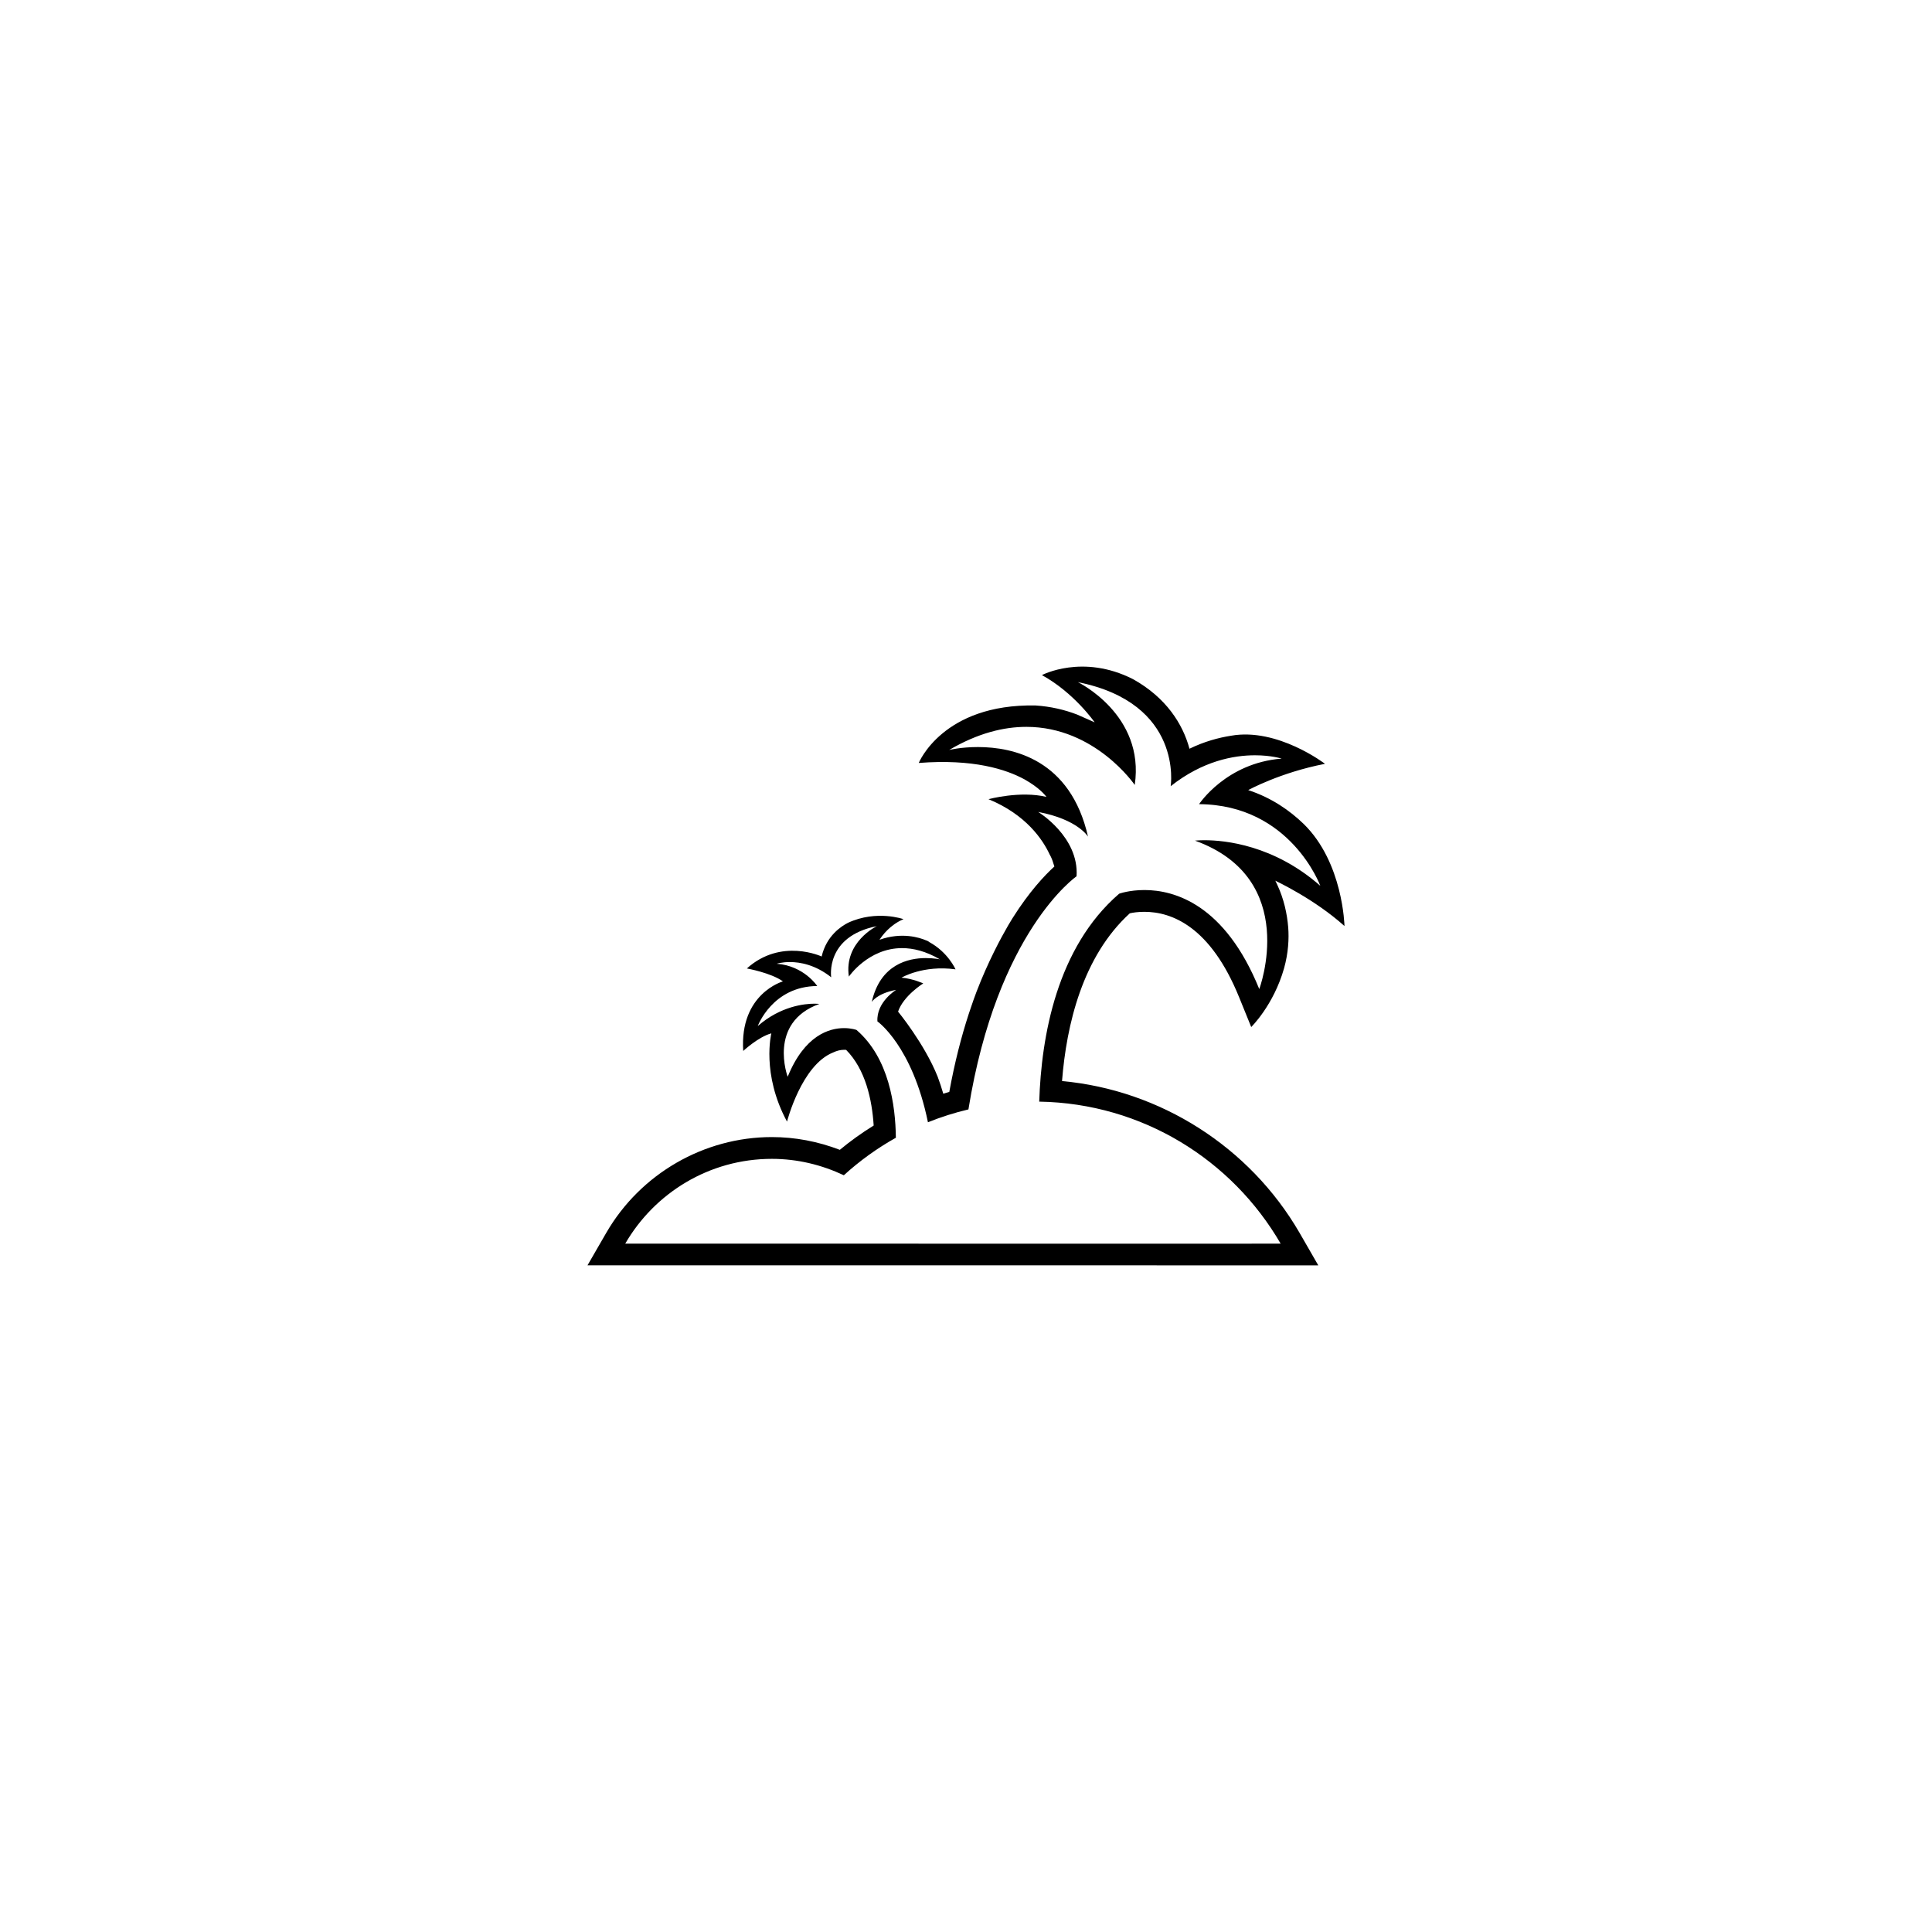
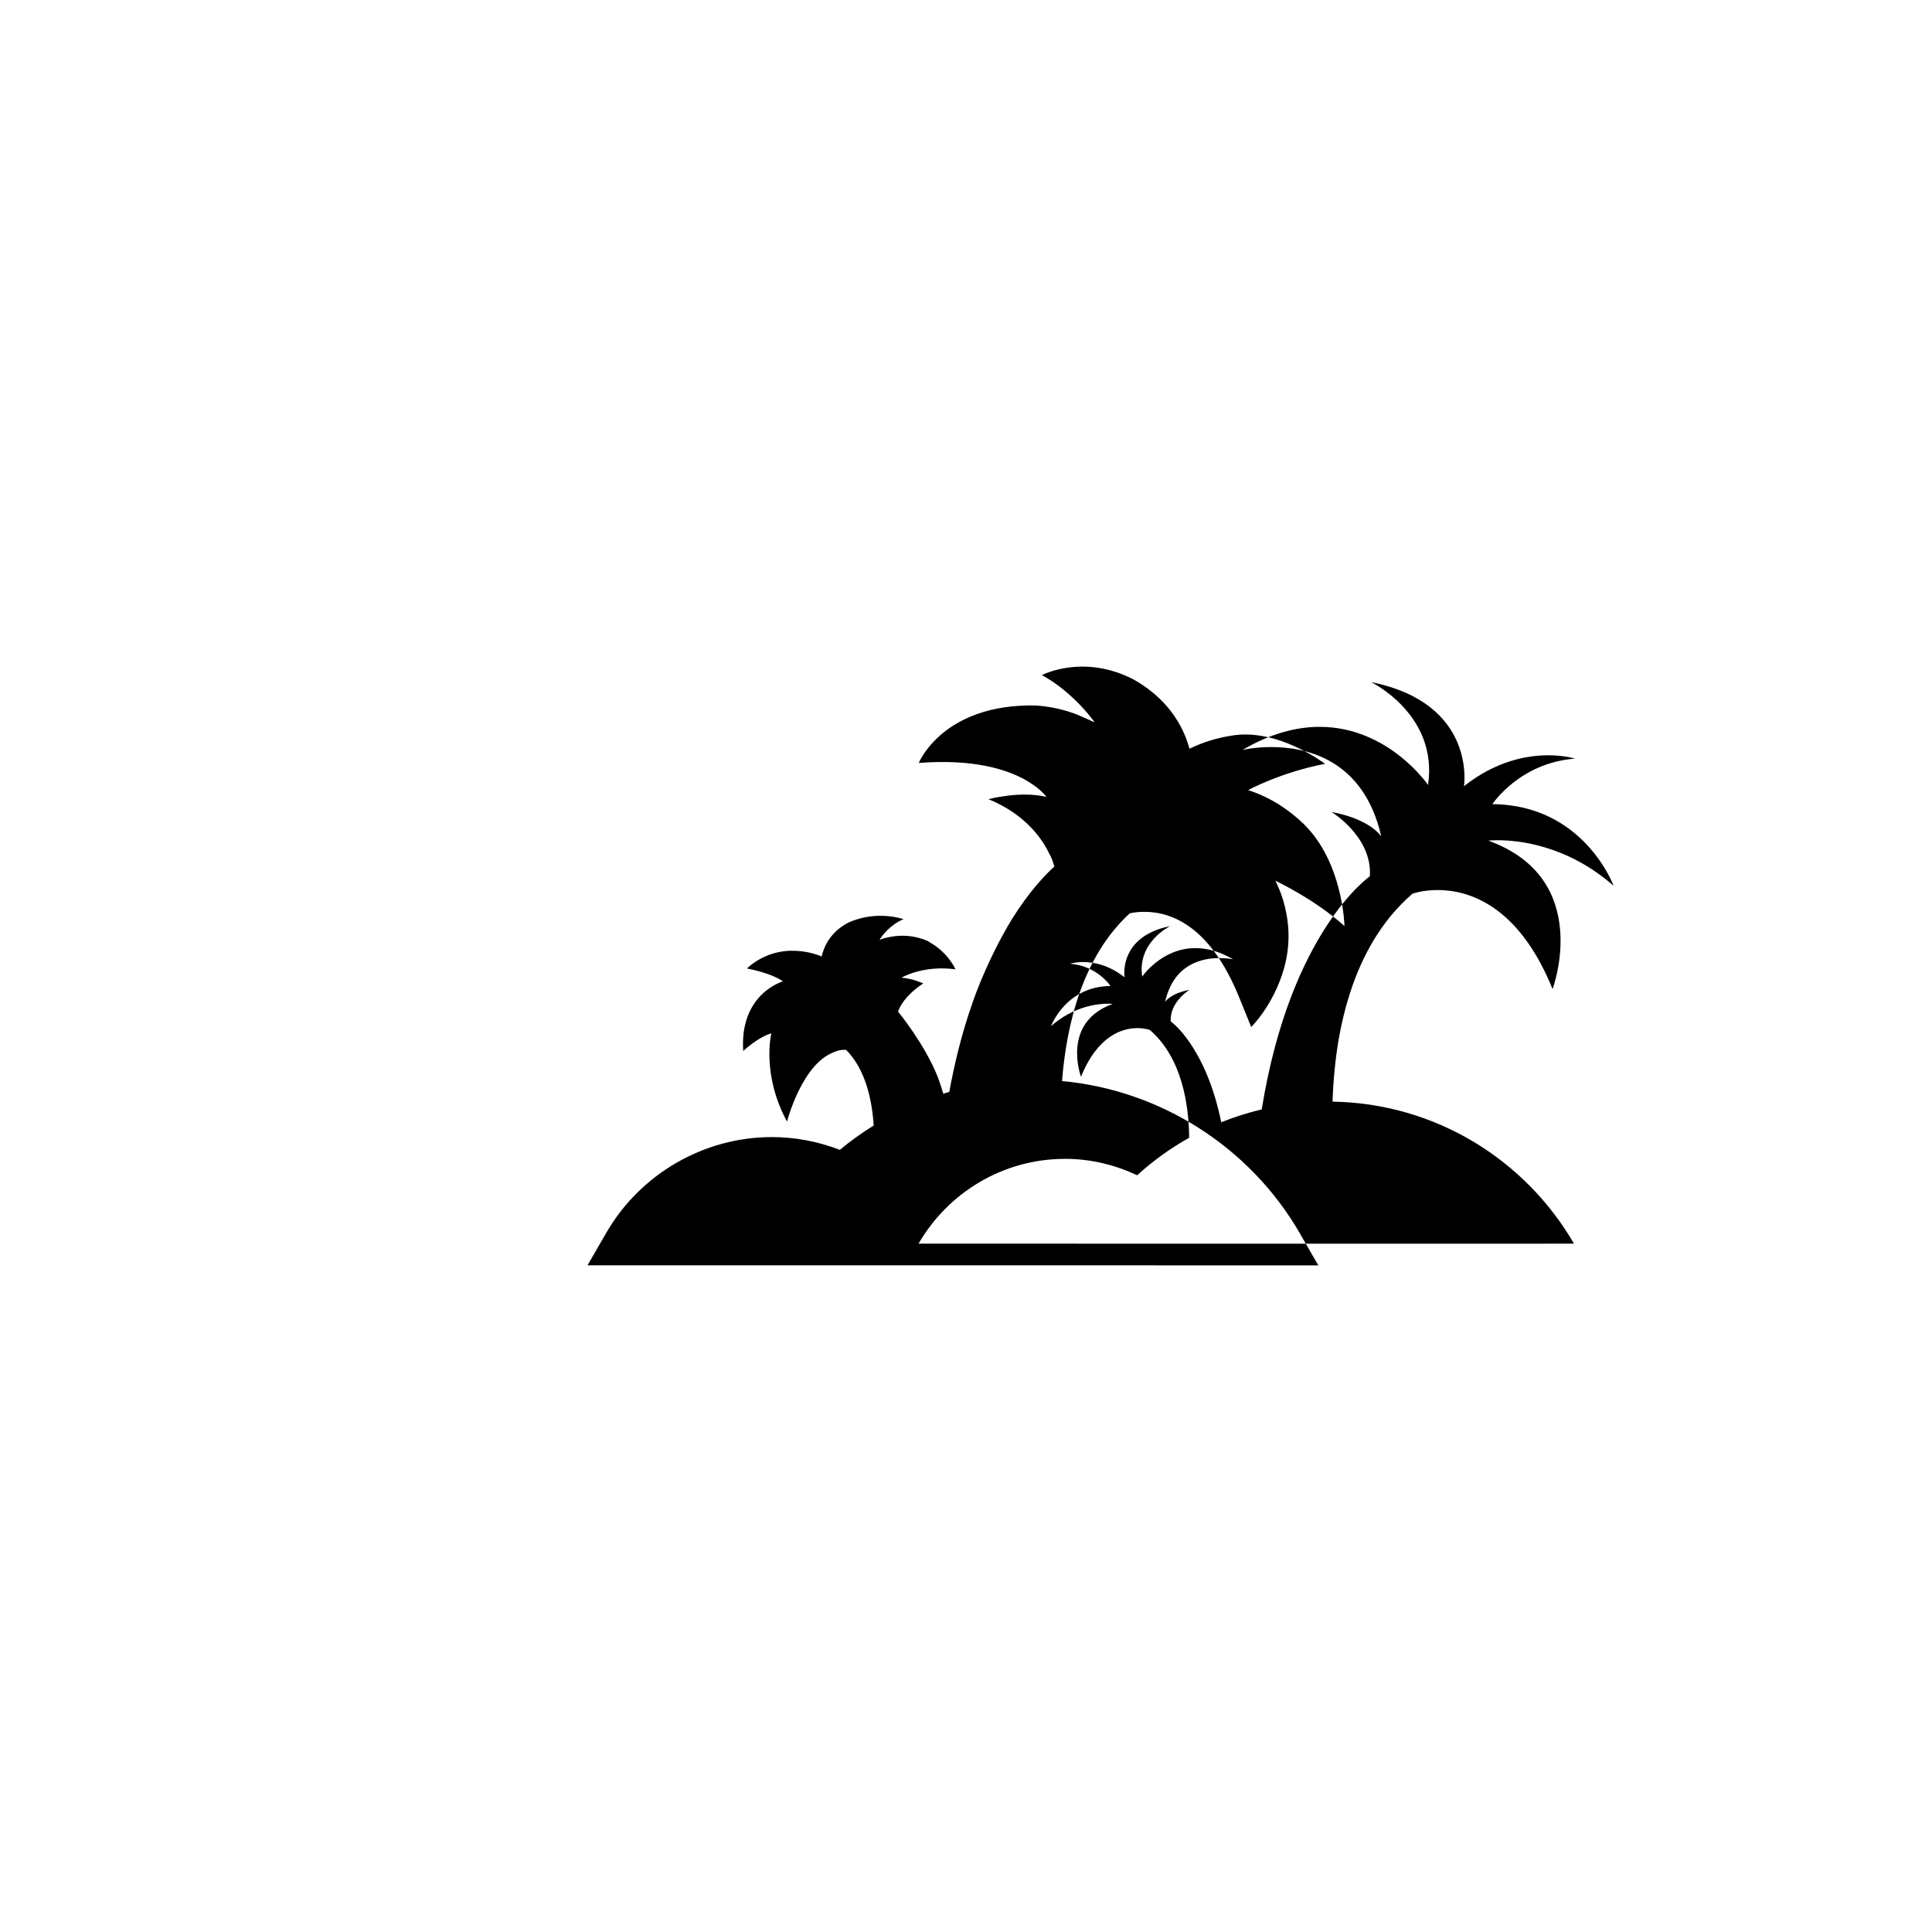
<svg xmlns="http://www.w3.org/2000/svg" fill="#000000" width="800px" height="800px" version="1.1" viewBox="144 144 512 512">
-   <path d="m425.45 430.49c1.176-14.93 5.426-33 17.957-44.449 0.816-0.195 2.16-0.398 3.871-0.398 7.262 0 17.504 3.906 25.105 22.641l3.203 7.891s5.934-5.785 8.707-15.574c1.137-4.074 1.328-7.848 1.098-10.828-0.301-3.652-1.137-7.508-2.883-11.262-0.172-0.387-0.344-0.734-0.527-1.117 0.57 0.316 10.277 4.816 18.32 12.012 0 0-0.324-16.812-10.812-27.051-3.656-3.527-8.457-6.922-14.695-8.969 0 0 8.457-4.664 20.348-6.961 0 0-12.555-9.633-24.879-7.453-3.359 0.527-7.094 1.535-11.039 3.449-1.742-6.484-6.141-13.543-14.984-18.449-13.332-6.769-24.121-1.062-24.121-1.062 8.535 4.664 13.977 12.516 13.977 12.516l-4.684-2.074c-3.281-1.254-6.957-2.137-11-2.394-24.598-0.473-30.93 15.234-30.93 15.234 14.379-1.117 23.102 1.648 28.109 4.398 0.418 0.246 0.852 0.504 1.25 0.75 3.223 2.023 4.481 3.848 4.481 3.848-6.957-1.676-15.359 0.605-15.359 0.605 9.992 4.106 14.395 10.746 16.211 14.652 0.434 0.734 0.754 1.559 0.984 2.371 0.172 0.484 0.266 0.812 0.266 0.812-2.578 2.344-6.695 6.707-11.113 13.734-0.133 0.207-0.434 0.707-0.934 1.547-0.055 0.121-0.133 0.207-0.191 0.316-1.84 3.164-5.367 9.68-8.418 17.652-0.527 1.41-1.062 2.883-1.559 4.398-0.172 0.484-0.344 0.977-0.492 1.461-1.977 6.066-3.734 12.898-5.141 20.625-0.527 0.145-1.062 0.312-1.594 0.484-0.473-1.621-0.969-3.117-1.496-4.527-3.512-8.77-10.488-17.23-10.488-17.23 1.441-4.238 6.676-7.473 6.676-7.473s-2.695-1.258-5.762-1.527c0 0 5.727-3.394 14.316-2.203 0 0-1.977-4.527-6.996-7.246h0.055s-0.152-0.109-0.379-0.211c-0.055-0.02-0.098-0.066-0.133-0.098-0.074-0.039-0.211-0.059-0.324-0.109-1.785-0.777-6.504-2.258-12.363-0.172 0.699-1.109 2.769-3.945 6.352-5.461 0 0-7.133-2.539-14.695 0.957-1.742 0.883-5.727 3.422-6.996 8.938 0 0-10.715-5.023-19.82 3.168 0 0 6.394 1.152 9.559 3.426 0 0-11.527 3.234-10.523 18.438 0 0 4.039-3.762 7.453-4.664 0 0-2.695 10.711 4.152 23.391 0 0 3.809-14.973 12.211-18.32 0.891-0.418 1.84-0.715 2.902-0.715 0.207 0 0.379 0.02 0.551 0.02 5.125 5.176 6.867 13.199 7.301 20.051-3.148 1.945-6.144 4.09-8.969 6.438-5.824-2.227-11.855-3.379-18.016-3.379-17.977 0-34.797 9.715-43.848 25.316l-5.008 8.672h87.727l95.965 0.012h9.977l-4.988-8.66c-13.215-22.777-36.918-37.805-62.922-40.184zm-38.023 43.086h-77.73c7.773-13.422 22.262-22.469 38.855-22.469 6.84 0 13.273 1.621 19.074 4.348 4.172-3.805 8.801-7.148 13.789-9.941-0.098-8.59-1.82-21.141-10.43-28.566 0 0-1.309-0.488-3.301-0.488-3.906 0-10.469 1.879-14.941 12.898 0 0-5.367-14.344 8.383-19.301 0 0-0.453-0.07-1.27-0.07-2.621 0-8.988 0.637-15.039 5.93 0 0 3.871-10.535 15.758-10.609 0 0-3.492-5.356-10.73-5.906 0 0 1.367-0.449 3.465-0.449 2.75 0 6.793 0.73 10.965 4.031 0 0-1.688-10.793 12.078-13.543 0 0-8.762 4.223-7.394 13.367 0 0 5.141-7.547 14.09-7.547 2.938 0 6.297 0.797 10.031 2.977 0 0-1.535-0.336-3.738-0.336-4.59 0-12.062 1.613-14.316 11.629 0 0 1.324-2.238 6.469-3.211 0 0-5.289 3.211-4.969 8.363 0 0 9.215 6.41 13.387 26.73 3.449-1.391 7.031-2.535 10.73-3.406 7.602-47.258 28.656-61.781 28.656-61.781 0.684-10.488-10.168-17.051-10.168-17.051 10.504 1.969 13.199 6.531 13.199 6.531-4.625-20.426-19.816-23.73-29.164-23.73-4.492 0-7.621 0.766-7.621 0.766 7.621-4.469 14.449-6.117 20.461-6.117 18.242 0 28.711 15.395 28.711 15.395 2.75-18.637-15.074-27.246-15.074-27.246 28.047 5.621 24.598 27.574 24.598 27.574 8.496-6.731 16.746-8.191 22.34-8.191 4.344 0 7.074 0.883 7.074 0.883-14.75 1.148-21.887 12.07-21.887 12.07 24.273 0.172 32.121 21.637 32.121 21.637-12.328-10.828-25.297-12.078-30.66-12.078-1.613 0-2.539 0.109-2.539 0.109 27.992 10.125 17.027 39.332 17.027 39.332-9.105-22.453-22.469-26.242-30.434-26.242-4.062 0-6.695 0.973-6.695 0.973-16.52 14.254-20.633 37.785-21.184 55.102 27.367 0.453 51.125 15.461 63.984 37.641l-95.961 0.008z" />
+   <path d="m425.45 430.49c1.176-14.93 5.426-33 17.957-44.449 0.816-0.195 2.16-0.398 3.871-0.398 7.262 0 17.504 3.906 25.105 22.641l3.203 7.891s5.934-5.785 8.707-15.574c1.137-4.074 1.328-7.848 1.098-10.828-0.301-3.652-1.137-7.508-2.883-11.262-0.172-0.387-0.344-0.734-0.527-1.117 0.57 0.316 10.277 4.816 18.32 12.012 0 0-0.324-16.812-10.812-27.051-3.656-3.527-8.457-6.922-14.695-8.969 0 0 8.457-4.664 20.348-6.961 0 0-12.555-9.633-24.879-7.453-3.359 0.527-7.094 1.535-11.039 3.449-1.742-6.484-6.141-13.543-14.984-18.449-13.332-6.769-24.121-1.062-24.121-1.062 8.535 4.664 13.977 12.516 13.977 12.516l-4.684-2.074c-3.281-1.254-6.957-2.137-11-2.394-24.598-0.473-30.93 15.234-30.93 15.234 14.379-1.117 23.102 1.648 28.109 4.398 0.418 0.246 0.852 0.504 1.25 0.75 3.223 2.023 4.481 3.848 4.481 3.848-6.957-1.676-15.359 0.605-15.359 0.605 9.992 4.106 14.395 10.746 16.211 14.652 0.434 0.734 0.754 1.559 0.984 2.371 0.172 0.484 0.266 0.812 0.266 0.812-2.578 2.344-6.695 6.707-11.113 13.734-0.133 0.207-0.434 0.707-0.934 1.547-0.055 0.121-0.133 0.207-0.191 0.316-1.84 3.164-5.367 9.68-8.418 17.652-0.527 1.41-1.062 2.883-1.559 4.398-0.172 0.484-0.344 0.977-0.492 1.461-1.977 6.066-3.734 12.898-5.141 20.625-0.527 0.145-1.062 0.312-1.594 0.484-0.473-1.621-0.969-3.117-1.496-4.527-3.512-8.77-10.488-17.23-10.488-17.23 1.441-4.238 6.676-7.473 6.676-7.473s-2.695-1.258-5.762-1.527c0 0 5.727-3.394 14.316-2.203 0 0-1.977-4.527-6.996-7.246h0.055s-0.152-0.109-0.379-0.211c-0.055-0.02-0.098-0.066-0.133-0.098-0.074-0.039-0.211-0.059-0.324-0.109-1.785-0.777-6.504-2.258-12.363-0.172 0.699-1.109 2.769-3.945 6.352-5.461 0 0-7.133-2.539-14.695 0.957-1.742 0.883-5.727 3.422-6.996 8.938 0 0-10.715-5.023-19.82 3.168 0 0 6.394 1.152 9.559 3.426 0 0-11.527 3.234-10.523 18.438 0 0 4.039-3.762 7.453-4.664 0 0-2.695 10.711 4.152 23.391 0 0 3.809-14.973 12.211-18.32 0.891-0.418 1.84-0.715 2.902-0.715 0.207 0 0.379 0.02 0.551 0.02 5.125 5.176 6.867 13.199 7.301 20.051-3.148 1.945-6.144 4.09-8.969 6.438-5.824-2.227-11.855-3.379-18.016-3.379-17.977 0-34.797 9.715-43.848 25.316l-5.008 8.672h87.727l95.965 0.012h9.977l-4.988-8.66c-13.215-22.777-36.918-37.805-62.922-40.184zm-38.023 43.086c7.773-13.422 22.262-22.469 38.855-22.469 6.84 0 13.273 1.621 19.074 4.348 4.172-3.805 8.801-7.148 13.789-9.941-0.098-8.59-1.82-21.141-10.43-28.566 0 0-1.309-0.488-3.301-0.488-3.906 0-10.469 1.879-14.941 12.898 0 0-5.367-14.344 8.383-19.301 0 0-0.453-0.07-1.27-0.07-2.621 0-8.988 0.637-15.039 5.93 0 0 3.871-10.535 15.758-10.609 0 0-3.492-5.356-10.73-5.906 0 0 1.367-0.449 3.465-0.449 2.75 0 6.793 0.73 10.965 4.031 0 0-1.688-10.793 12.078-13.543 0 0-8.762 4.223-7.394 13.367 0 0 5.141-7.547 14.09-7.547 2.938 0 6.297 0.797 10.031 2.977 0 0-1.535-0.336-3.738-0.336-4.59 0-12.062 1.613-14.316 11.629 0 0 1.324-2.238 6.469-3.211 0 0-5.289 3.211-4.969 8.363 0 0 9.215 6.41 13.387 26.73 3.449-1.391 7.031-2.535 10.73-3.406 7.602-47.258 28.656-61.781 28.656-61.781 0.684-10.488-10.168-17.051-10.168-17.051 10.504 1.969 13.199 6.531 13.199 6.531-4.625-20.426-19.816-23.73-29.164-23.73-4.492 0-7.621 0.766-7.621 0.766 7.621-4.469 14.449-6.117 20.461-6.117 18.242 0 28.711 15.395 28.711 15.395 2.75-18.637-15.074-27.246-15.074-27.246 28.047 5.621 24.598 27.574 24.598 27.574 8.496-6.731 16.746-8.191 22.34-8.191 4.344 0 7.074 0.883 7.074 0.883-14.75 1.148-21.887 12.07-21.887 12.07 24.273 0.172 32.121 21.637 32.121 21.637-12.328-10.828-25.297-12.078-30.66-12.078-1.613 0-2.539 0.109-2.539 0.109 27.992 10.125 17.027 39.332 17.027 39.332-9.105-22.453-22.469-26.242-30.434-26.242-4.062 0-6.695 0.973-6.695 0.973-16.52 14.254-20.633 37.785-21.184 55.102 27.367 0.453 51.125 15.461 63.984 37.641l-95.961 0.008z" />
</svg>